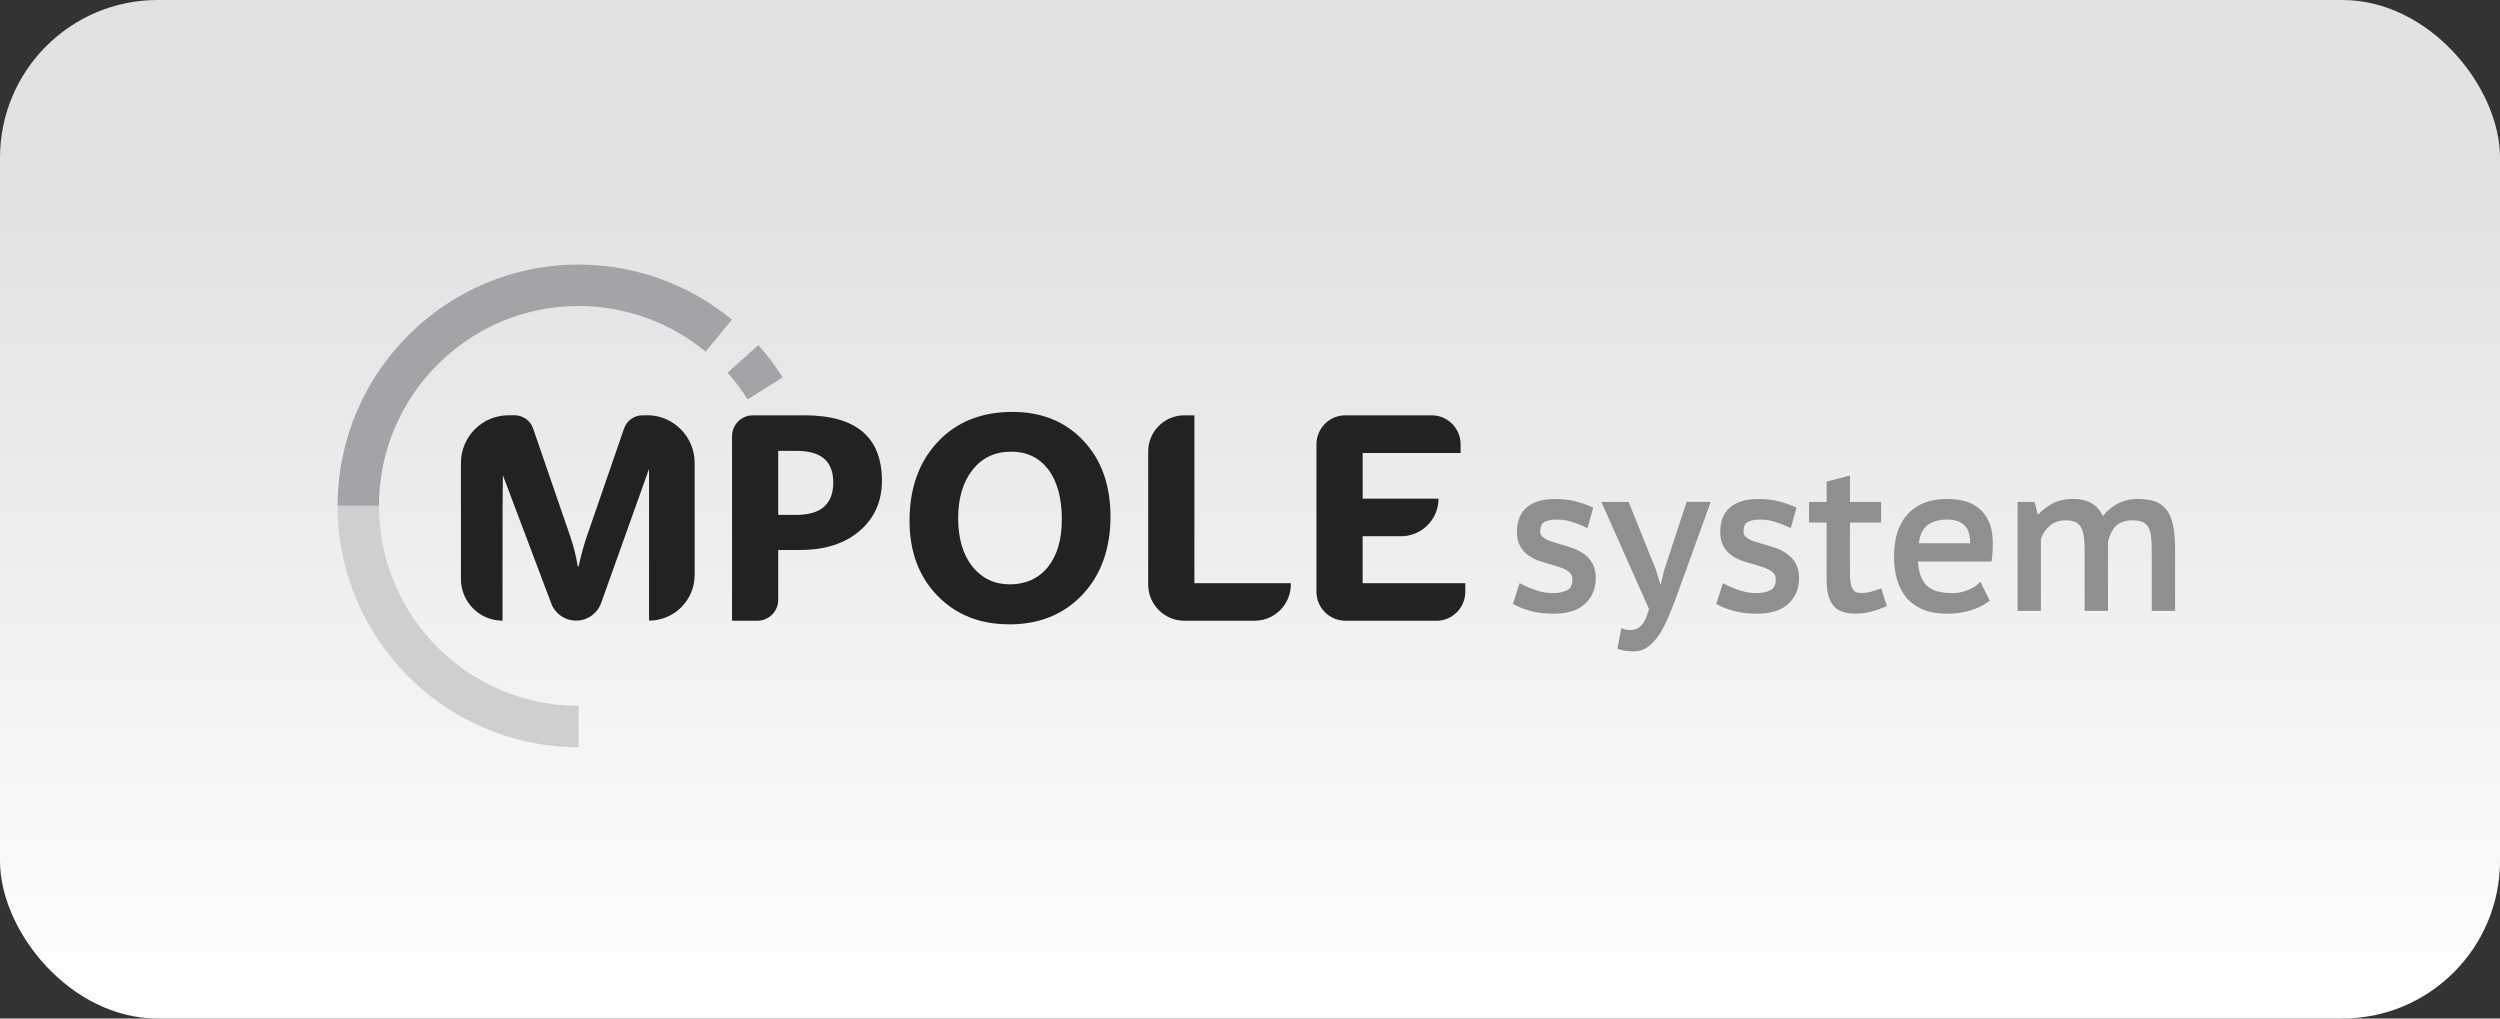
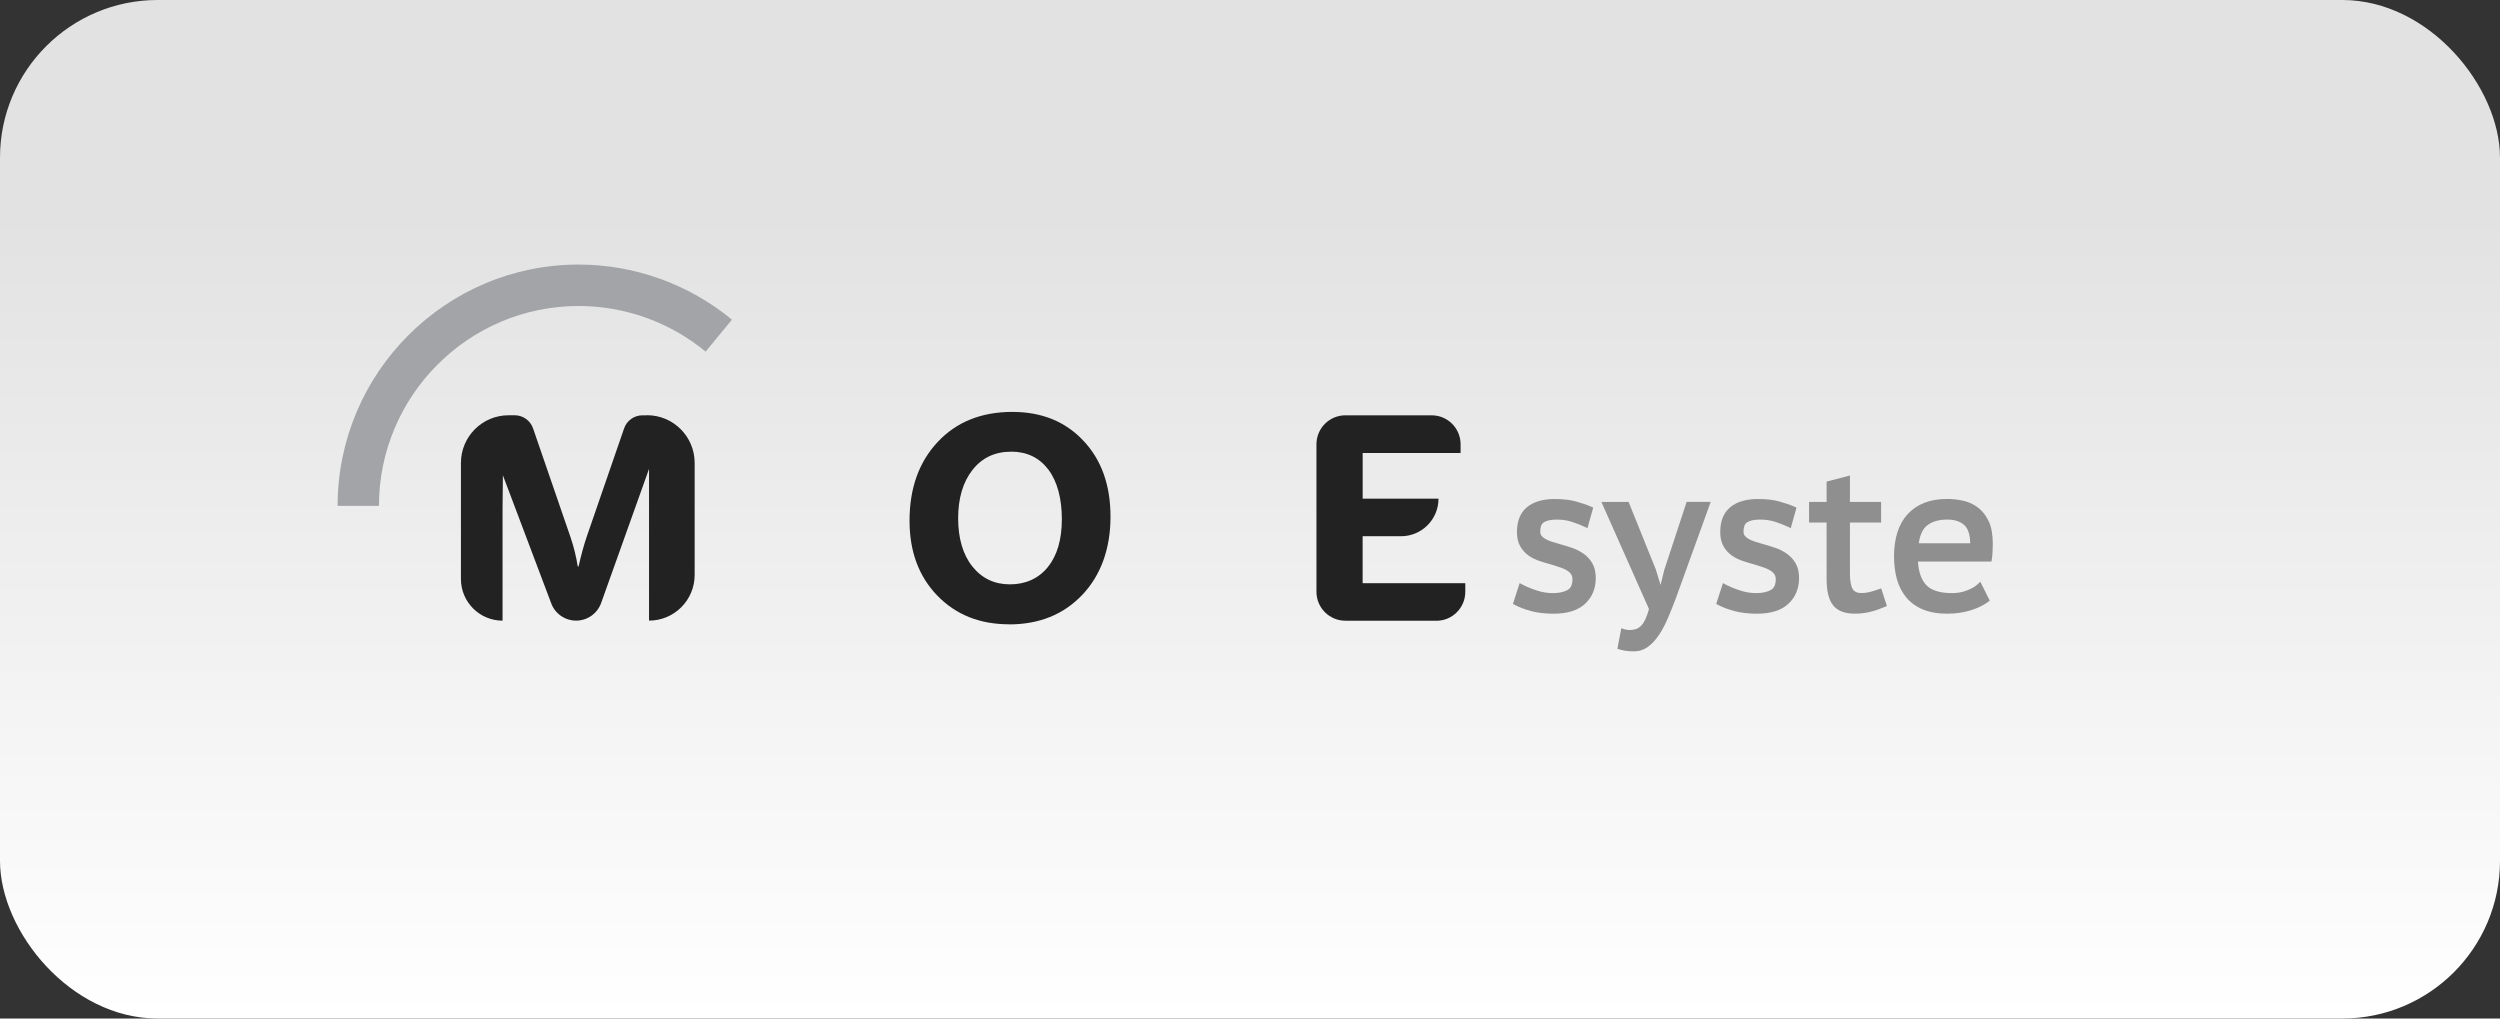
<svg xmlns="http://www.w3.org/2000/svg" width="189" height="77" viewBox="0 0 189 77" fill="none">
  <rect x="0" y="0" width="189" height="77" fill="#333333" stroke="none" />
  <rect width="189" height="77" rx="11.92" fill="url(#paint0_linear_7767_8646)" />
  <path d="M28.648 38.246H25.523C25.523 28.183 33.699 20 43.744 20C47.965 20 52.081 21.48 55.334 24.167L53.344 26.583C50.653 24.356 47.242 23.133 43.744 23.133C35.421 23.133 28.648 29.916 28.648 38.25V38.246Z" fill="#A2A4A7" />
-   <path d="M43.744 56.492C33.699 56.492 25.523 48.305 25.523 38.246H28.648C28.648 46.58 35.421 53.363 43.744 53.363V56.492Z" fill="#CECFD1" />
-   <path d="M56.525 30.198C56.076 29.485 55.564 28.805 55.002 28.175L57.331 26.091C58.01 26.85 58.628 27.673 59.167 28.53L56.521 30.198H56.525Z" fill="#A2A4A7" />
  <path d="M48.909 31.398H48.569C47.944 31.398 47.386 31.794 47.182 32.387L44.355 40.577C44.141 41.212 43.933 41.959 43.741 42.82H43.677C43.56 42.076 43.379 41.336 43.127 40.6L40.3 32.387C40.096 31.794 39.538 31.394 38.913 31.394H38.445C36.455 31.394 34.846 33.01 34.846 34.999V43.771C34.846 45.511 36.255 46.922 37.993 46.922V38.335C37.993 37.705 38.012 36.837 38.019 35.931L41.66 45.579C41.943 46.383 42.705 46.919 43.556 46.919C44.408 46.919 45.177 46.375 45.456 45.56L49.067 35.448V46.919C50.971 46.919 52.516 45.371 52.516 43.465V34.995C52.516 33.002 50.903 31.39 48.916 31.39L48.909 31.398Z" fill="#222222" />
-   <path d="M58.833 41.578V45.348C58.833 46.22 58.128 46.926 57.258 46.926H55.343V32.975C55.343 32.103 56.048 31.398 56.918 31.398H60.812C64.721 31.398 66.673 33.047 66.673 36.346C66.673 37.905 66.112 39.166 64.992 40.132C63.869 41.094 62.372 41.578 60.499 41.578H58.833ZM58.833 34.085V38.924H60.205C62.063 38.924 62.994 38.109 62.994 36.478C62.994 34.847 62.063 34.085 60.205 34.085H58.833Z" fill="#222222" />
  <path d="M76.288 47.197C74.068 47.197 72.259 46.472 70.86 45.026C69.462 43.581 68.761 41.693 68.761 39.368C68.761 36.915 69.469 34.929 70.89 33.412C72.311 31.895 74.192 31.14 76.537 31.14C78.749 31.14 80.54 31.864 81.904 33.318C83.272 34.767 83.954 36.681 83.954 39.059C83.954 41.437 83.246 43.467 81.829 44.962C80.411 46.457 78.564 47.204 76.288 47.204V47.197ZM76.439 34.148C75.214 34.148 74.241 34.608 73.517 35.529C72.798 36.45 72.436 37.67 72.436 39.183C72.436 40.697 72.798 41.939 73.517 42.833C74.237 43.728 75.183 44.177 76.352 44.177C77.52 44.177 78.512 43.743 79.217 42.871C79.921 41.999 80.276 40.795 80.276 39.248C80.276 37.7 79.933 36.386 79.247 35.488C78.561 34.593 77.626 34.144 76.435 34.144L76.439 34.148Z" fill="#222222" />
-   <path d="M94.849 46.926H89.534C88.027 46.926 86.802 45.699 86.802 44.19V34.134C86.802 32.624 88.027 31.398 89.534 31.398H90.296V44.088H97.585V44.19C97.585 45.699 96.361 46.926 94.853 46.926H94.849Z" fill="#222222" />
  <path d="M108.589 46.926H101.711C100.504 46.926 99.524 45.945 99.524 44.737V33.587C99.524 32.379 100.504 31.398 101.711 31.398H108.235C109.441 31.398 110.421 32.379 110.421 33.587V34.247H103.018V37.701H108.751C108.751 39.267 107.481 40.539 105.917 40.539H103.015V44.091H110.776V44.741C110.776 45.949 109.796 46.93 108.589 46.93V46.926Z" fill="#222222" />
  <path d="M119.713 41.859C119.449 41.674 119.159 41.527 118.846 41.418C118.545 41.312 118.239 41.218 117.938 41.138C117.723 41.078 117.516 41.017 117.32 40.953C117.135 40.893 116.969 40.821 116.834 40.746C116.709 40.674 116.607 40.591 116.532 40.497C116.472 40.417 116.442 40.319 116.442 40.191C116.442 39.84 116.528 39.61 116.713 39.489C116.916 39.353 117.248 39.281 117.693 39.281C118.138 39.281 118.511 39.342 118.861 39.459C119.227 39.579 119.54 39.704 119.8 39.828L120.011 39.93L120.448 38.375L120.294 38.307C119.97 38.164 119.585 38.032 119.148 37.911C118.707 37.786 118.157 37.726 117.516 37.726C116.638 37.726 115.94 37.934 115.446 38.338C114.938 38.753 114.681 39.387 114.681 40.221C114.681 40.651 114.764 41.017 114.93 41.304C115.092 41.587 115.307 41.822 115.563 42.003C115.812 42.176 116.095 42.316 116.408 42.418C116.705 42.512 116.996 42.603 117.286 42.682C117.512 42.75 117.731 42.822 117.938 42.89C118.134 42.954 118.307 43.033 118.451 43.12C118.586 43.199 118.692 43.297 118.771 43.407C118.843 43.509 118.876 43.637 118.876 43.796C118.876 44.2 118.756 44.464 118.507 44.603C117.957 44.909 116.992 44.92 116.136 44.626C115.71 44.483 115.36 44.335 115.092 44.192L114.885 44.083L114.376 45.657L114.519 45.732C114.847 45.909 115.262 46.064 115.744 46.196C116.23 46.328 116.807 46.396 117.459 46.396C118.5 46.396 119.299 46.143 119.83 45.649C120.365 45.151 120.64 44.494 120.64 43.705C120.64 43.263 120.554 42.89 120.384 42.592C120.215 42.297 119.992 42.056 119.721 41.863L119.713 41.859Z" fill="#8F8F8F" />
  <path d="M125.829 43.041L125.539 44.226L125.177 43.045L123.122 37.945H121.064L124.664 46.045C124.574 46.37 124.476 46.642 124.374 46.849C124.268 47.061 124.155 47.227 124.035 47.336C123.918 47.446 123.79 47.521 123.658 47.563C123.409 47.638 123.096 47.669 122.783 47.563L122.572 47.491L122.274 49.046L122.44 49.099C122.738 49.193 123.1 49.242 123.514 49.242C123.929 49.242 124.291 49.122 124.611 48.88C124.913 48.654 125.188 48.352 125.433 47.982C125.674 47.619 125.893 47.197 126.093 46.732C126.289 46.272 126.481 45.796 126.669 45.302L129.33 37.941H127.51L125.836 43.037L125.829 43.041Z" fill="#8F8F8F" />
  <path d="M135.082 41.859C134.818 41.674 134.528 41.527 134.215 41.418C133.914 41.312 133.609 41.218 133.307 41.138C133.092 41.078 132.885 41.017 132.689 40.953C132.504 40.893 132.338 40.821 132.203 40.746C132.078 40.674 131.977 40.591 131.901 40.497C131.841 40.417 131.811 40.319 131.811 40.191C131.811 39.84 131.897 39.61 132.082 39.489C132.286 39.353 132.617 39.281 133.062 39.281C133.507 39.281 133.88 39.342 134.231 39.459C134.596 39.579 134.909 39.704 135.169 39.828L135.38 39.93L135.817 38.375L135.663 38.307C135.339 38.164 134.954 38.032 134.517 37.911C134.076 37.786 133.526 37.726 132.885 37.726C132.007 37.726 131.309 37.934 130.816 38.338C130.307 38.753 130.05 39.387 130.05 40.221C130.05 40.651 130.133 41.017 130.299 41.304C130.461 41.587 130.676 41.822 130.932 42.003C131.181 42.176 131.464 42.316 131.777 42.418C132.074 42.512 132.365 42.603 132.655 42.682C132.881 42.75 133.1 42.822 133.307 42.89C133.503 42.954 133.676 43.033 133.82 43.12C133.955 43.199 134.061 43.297 134.14 43.407C134.212 43.509 134.246 43.637 134.246 43.796C134.246 44.2 134.125 44.464 133.876 44.603C133.326 44.909 132.361 44.92 131.505 44.626C131.079 44.483 130.729 44.335 130.461 44.192L130.254 44.083L129.745 45.657L129.888 45.732C130.216 45.909 130.631 46.064 131.113 46.196C131.6 46.328 132.176 46.396 132.828 46.396C133.869 46.396 134.668 46.143 135.199 45.649C135.734 45.151 136.01 44.494 136.01 43.705C136.01 43.263 135.923 42.89 135.753 42.592C135.584 42.297 135.361 42.056 135.09 41.863L135.082 41.859Z" fill="#8F8F8F" />
  <path d="M142.034 44.546C141.782 44.633 141.555 44.705 141.352 44.758C141.167 44.807 140.956 44.833 140.722 44.833C140.406 44.833 140.191 44.735 140.066 44.539C139.927 44.312 139.855 43.901 139.855 43.312V39.503H142.211V37.948H139.855V35.948L138.091 36.408V37.948H136.765V39.503H138.091V43.776C138.091 44.686 138.25 45.331 138.574 45.75C138.906 46.177 139.456 46.392 140.214 46.392C140.647 46.392 141.058 46.343 141.435 46.245C141.804 46.151 142.158 46.026 142.486 45.883L142.648 45.811L142.219 44.482L142.03 44.546H142.034Z" fill="#8F8F8F" />
  <path d="M149.528 38.367C149.2 38.117 148.823 37.944 148.409 37.853C148.009 37.767 147.602 37.721 147.203 37.721C145.929 37.721 144.93 38.102 144.233 38.854C143.539 39.601 143.188 40.684 143.188 42.073C143.188 42.715 143.268 43.307 143.418 43.832C143.577 44.364 143.818 44.825 144.146 45.206C144.474 45.587 144.9 45.886 145.409 46.089C145.91 46.293 146.509 46.395 147.191 46.395C147.813 46.395 148.401 46.316 148.933 46.157C149.472 45.995 149.928 45.776 150.293 45.508L150.425 45.41L149.713 43.979L149.521 44.161C149.332 44.342 149.057 44.5 148.707 44.636C148.352 44.772 147.975 44.84 147.583 44.84C146.641 44.84 145.974 44.625 145.597 44.202C145.243 43.806 145.043 43.217 144.998 42.451H150.557L150.58 42.285C150.61 42.081 150.633 41.87 150.64 41.651C150.652 41.439 150.655 41.25 150.655 41.088C150.655 40.405 150.55 39.839 150.346 39.405C150.139 38.971 149.864 38.62 149.536 38.37L149.528 38.367ZM145.062 41.069C145.145 40.443 145.356 39.993 145.684 39.729C146.053 39.431 146.569 39.28 147.218 39.28C147.779 39.28 148.217 39.427 148.522 39.718C148.793 39.978 148.937 40.435 148.948 41.069H145.066H145.062Z" fill="#8F8F8F" />
-   <path d="M164.282 39.699C164.176 39.216 164.01 38.82 163.784 38.529C163.554 38.231 163.249 38.016 162.88 37.895C162.529 37.778 162.099 37.721 161.602 37.721C161.003 37.721 160.452 37.865 159.966 38.151C159.585 38.374 159.254 38.665 158.978 39.012C158.782 38.604 158.526 38.299 158.206 38.095C157.814 37.846 157.324 37.721 156.751 37.721C156.08 37.721 155.518 37.853 155.077 38.114C154.704 38.337 154.365 38.604 154.063 38.918L153.815 37.944H152.529V46.18H154.293V40.741C154.433 40.333 154.663 39.993 154.976 39.733C155.292 39.469 155.692 39.337 156.17 39.337C156.476 39.337 156.728 39.382 156.913 39.473C157.09 39.559 157.226 39.691 157.328 39.869C157.433 40.061 157.505 40.303 157.542 40.597C157.58 40.907 157.599 41.269 157.599 41.681V46.18H159.363V40.979C159.487 40.424 159.702 40.005 160 39.733C160.29 39.469 160.697 39.337 161.21 39.337C161.53 39.337 161.787 39.378 161.975 39.461C162.152 39.541 162.288 39.657 162.39 39.82C162.495 39.99 162.567 40.209 162.608 40.473C162.65 40.748 162.672 41.084 162.672 41.473V46.18H164.436V41.473C164.436 40.764 164.384 40.167 164.282 39.699Z" fill="#8F8F8F" />
  <defs>
    <linearGradient id="paint0_linear_7767_8646" x1="94.5" y1="0" x2="94.5" y2="77" gradientUnits="userSpaceOnUse">
      <stop offset="0.212" stop-color="#E2E2E2" />
      <stop offset="1" stop-color="white" />
    </linearGradient>
  </defs>
</svg>